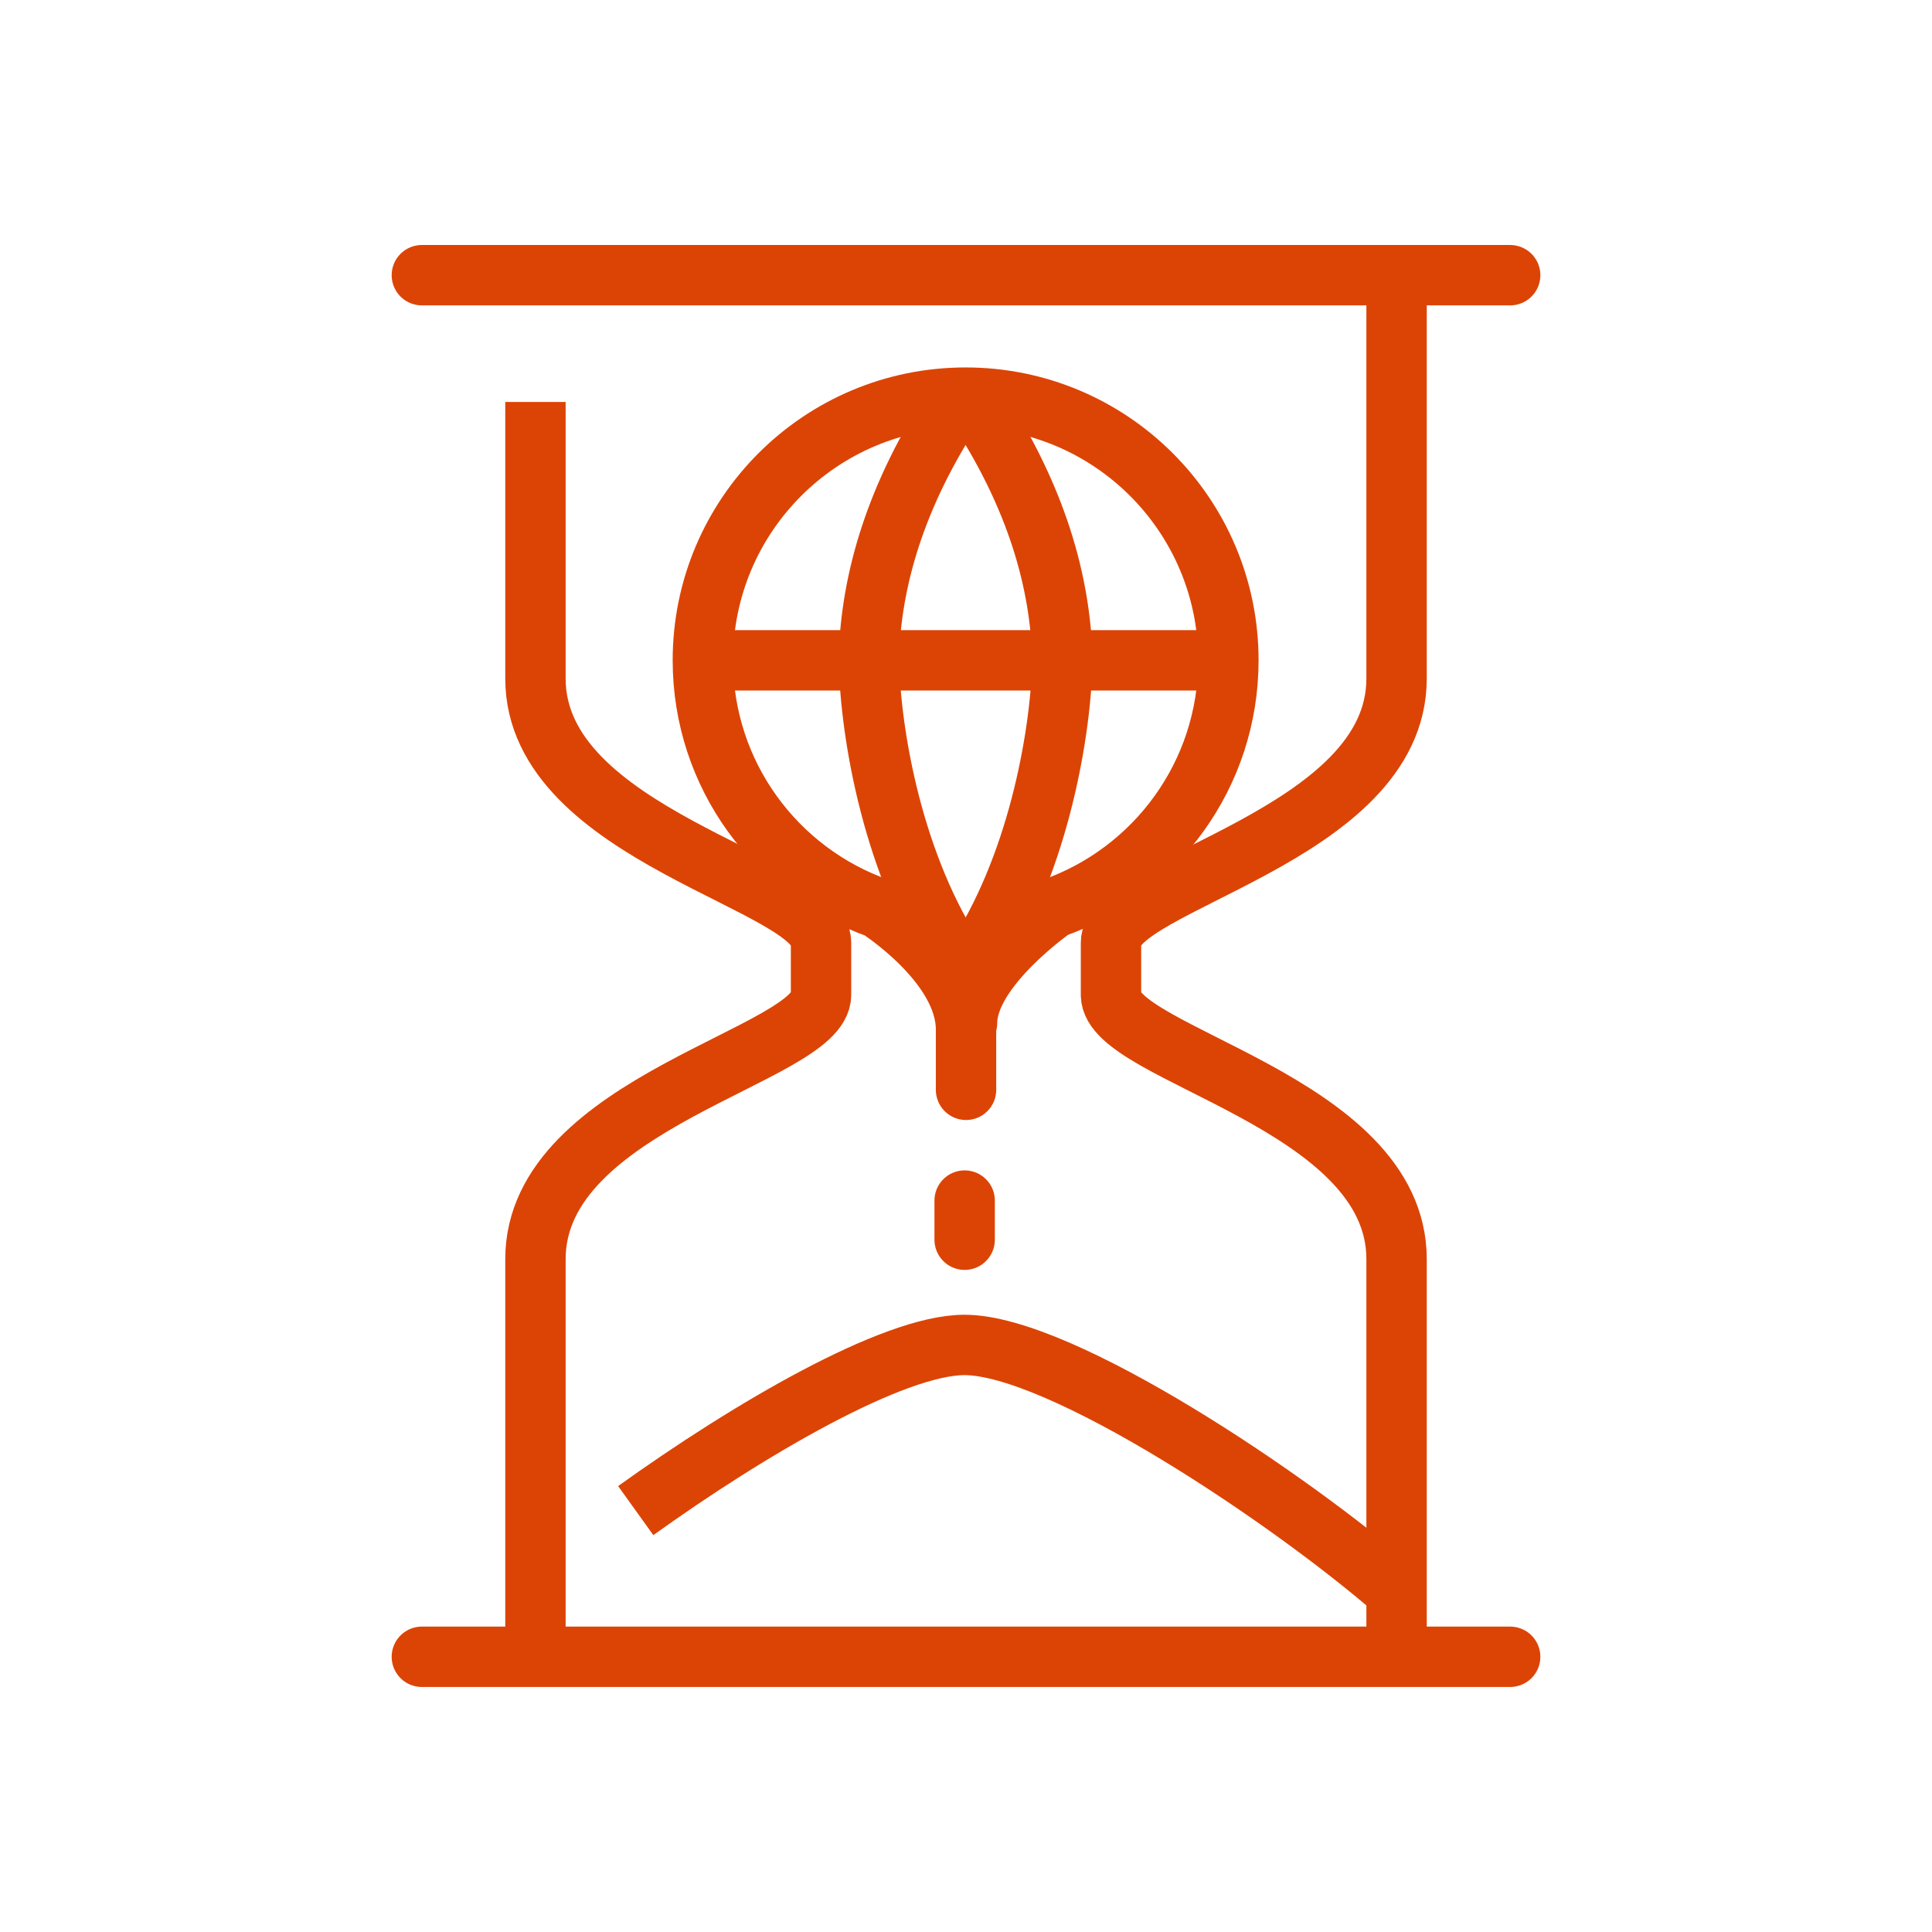
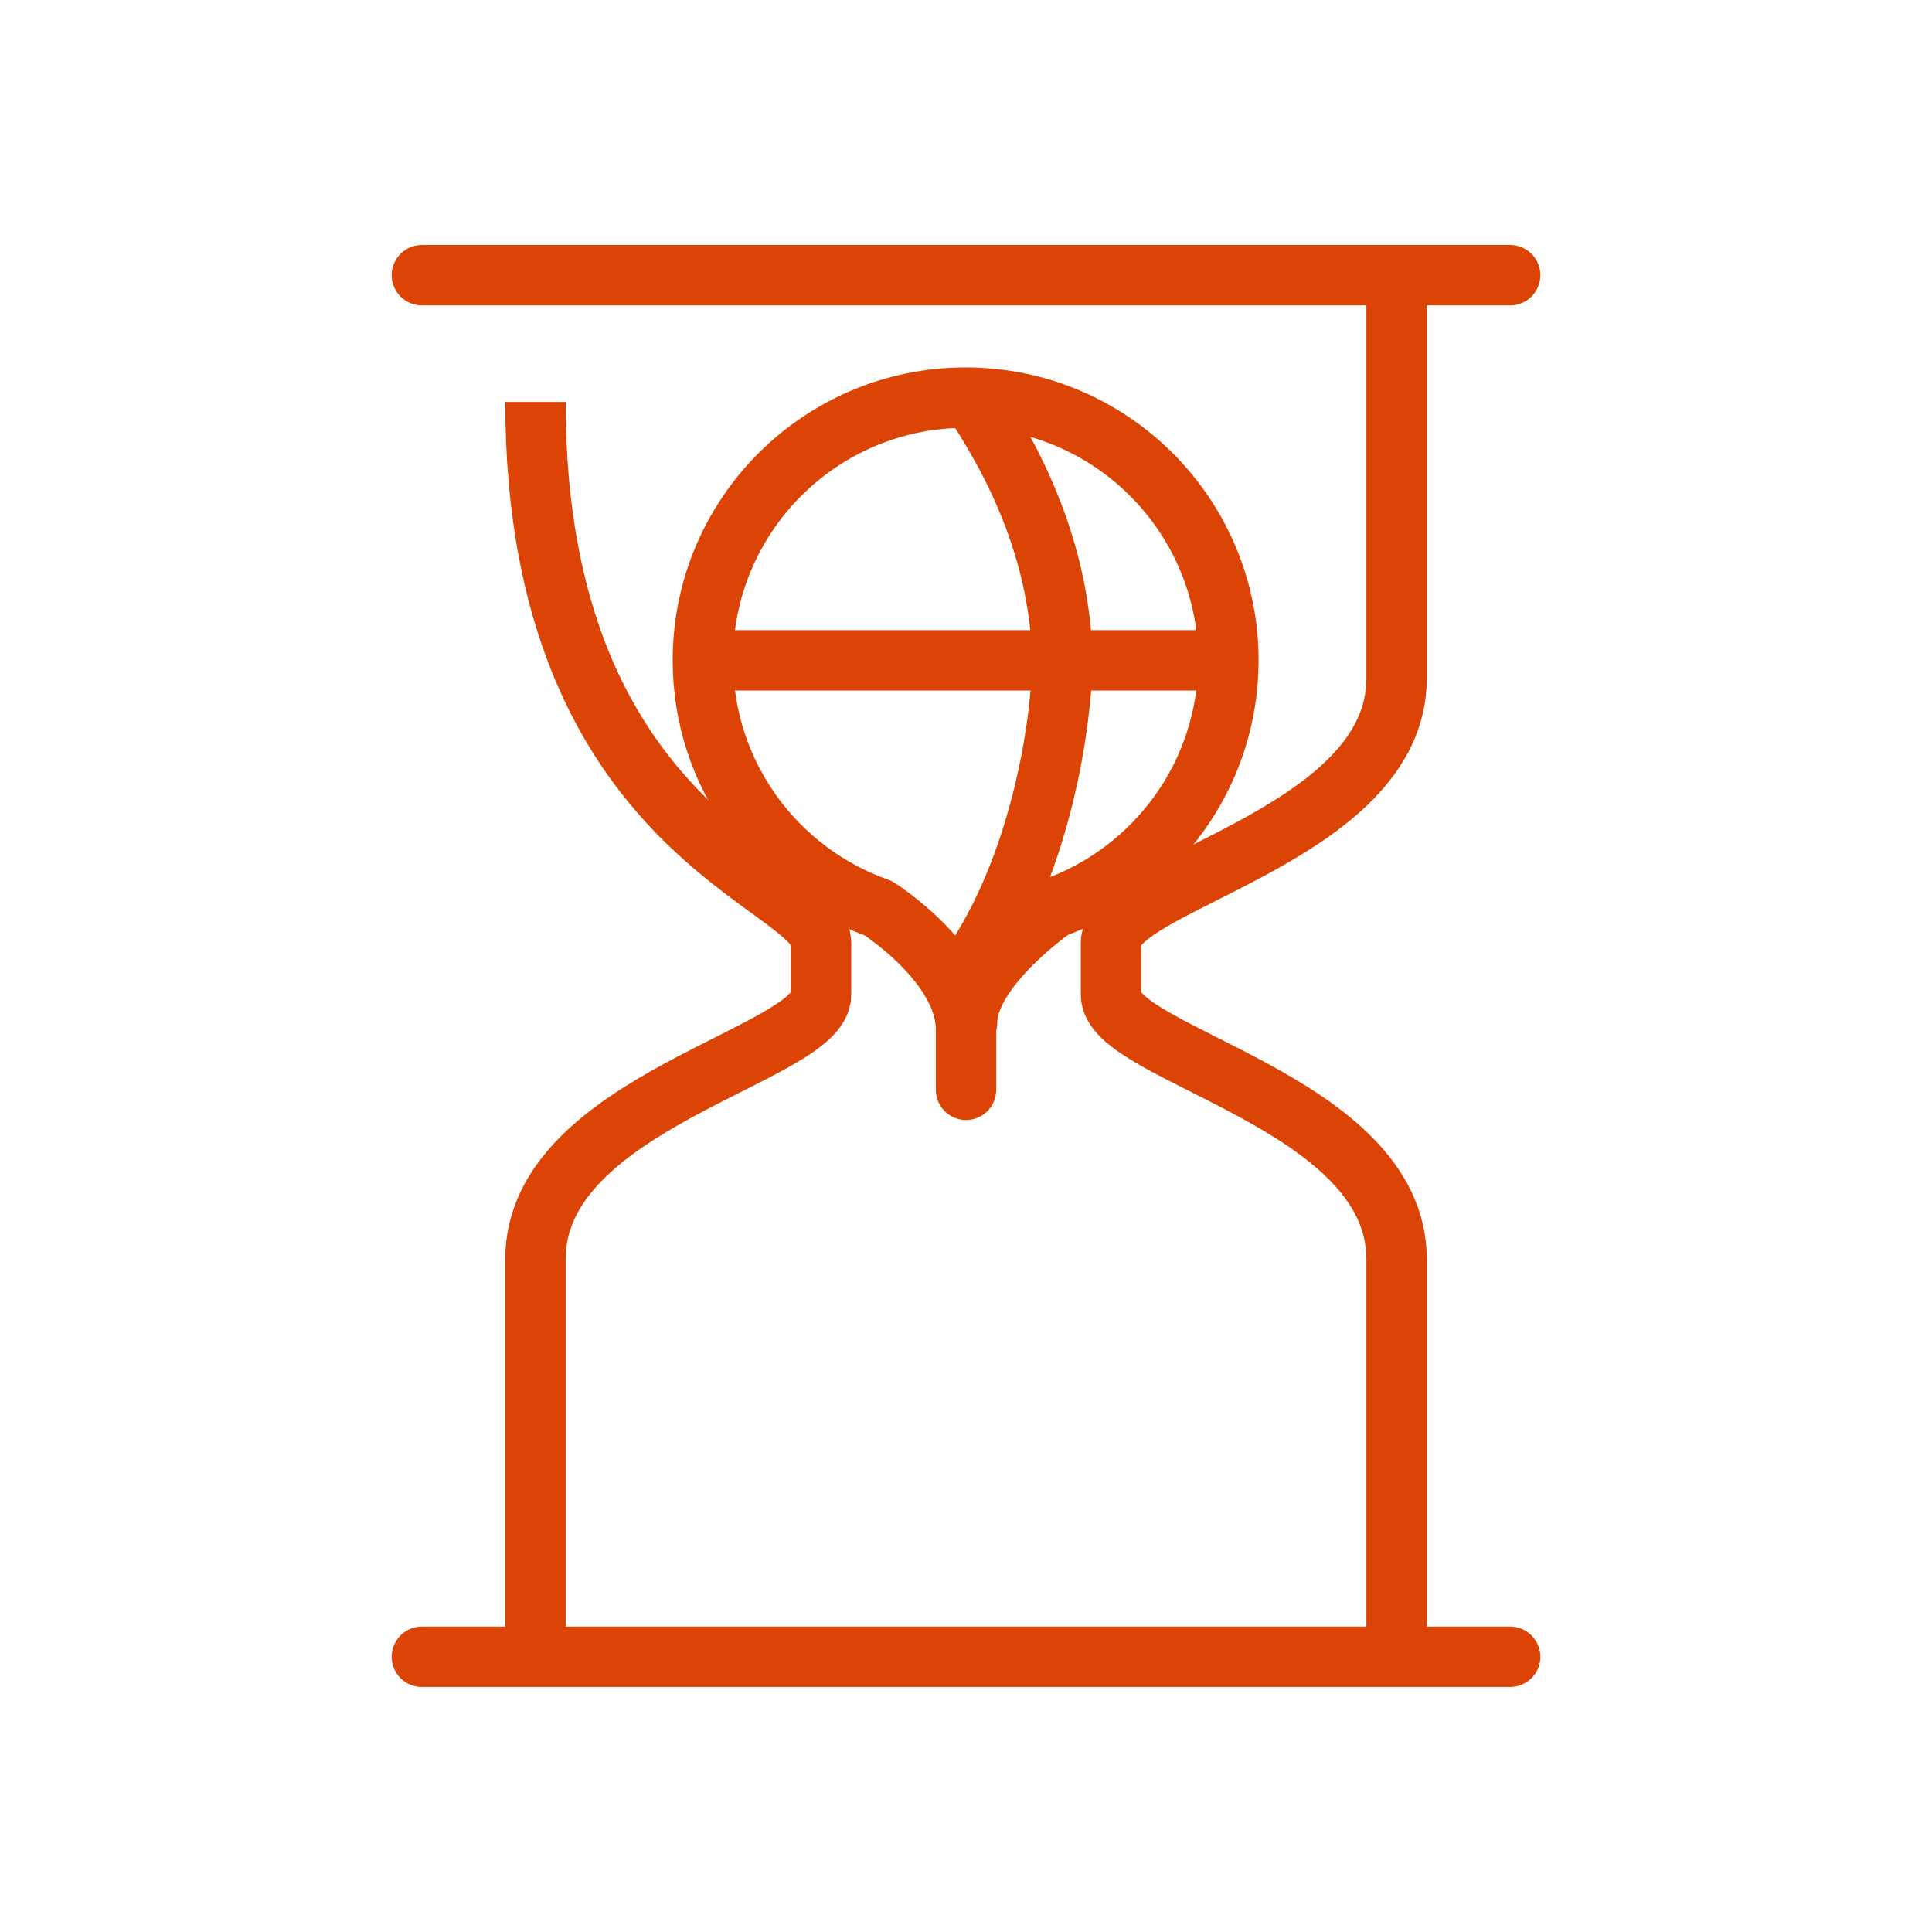
<svg xmlns="http://www.w3.org/2000/svg" width="80" height="80" viewBox="0 0 80 80" fill="none">
-   <path d="M57.802 65.879C53.41 62.058 43.921 55.691 39.936 55.691C36.983 55.691 31.008 59.188 26.324 62.551" stroke="#DC4405" stroke-width="2.5" stroke-miterlimit="10" stroke-linejoin="round" />
  <path d="M17.468 11.395H62.533" stroke="#DC4405" stroke-width="2.5" stroke-miterlimit="10" stroke-linecap="round" />
  <path d="M17.468 68.604H62.533" stroke="#DC4405" stroke-width="2.5" stroke-miterlimit="10" stroke-linecap="round" />
-   <path d="M22.172 16.644C22.172 16.644 22.172 25.759 22.172 28.098C22.172 34.622 33.997 36.551 33.997 39.035V41.199C33.997 43.683 22.172 45.613 22.172 52.136C22.172 54.475 22.172 68.287 22.172 68.287" stroke="#DC4405" stroke-width="2.5" stroke-miterlimit="10" stroke-linejoin="round" />
+   <path d="M22.172 16.644C22.172 34.622 33.997 36.551 33.997 39.035V41.199C33.997 43.683 22.172 45.613 22.172 52.136C22.172 54.475 22.172 68.287 22.172 68.287" stroke="#DC4405" stroke-width="2.5" stroke-miterlimit="10" stroke-linejoin="round" />
  <path d="M57.829 12.241C57.829 12.241 57.829 25.758 57.829 28.098C57.829 34.622 46.004 36.551 46.004 39.035V41.199C46.004 43.683 57.829 45.613 57.829 52.136C57.829 54.475 57.829 67.577 57.829 67.577" stroke="#DC4405" stroke-width="2.5" stroke-miterlimit="10" stroke-linecap="round" stroke-linejoin="round" />
  <path d="M50.881 27.343H29.09" stroke="#DC4405" stroke-width="2.5" stroke-miterlimit="10" stroke-linejoin="round" />
-   <path d="M35.98 27.384C36.05 30.486 37.001 35.895 39.66 39.862" stroke="#DC4405" stroke-width="2.5" stroke-miterlimit="10" stroke-linejoin="round" />
  <path d="M43.989 27.506C43.898 30.58 42.935 35.946 40.313 39.863" stroke="#DC4405" stroke-width="2.5" stroke-miterlimit="10" stroke-linejoin="round" />
  <path d="M43.99 27.303C43.919 24.204 42.968 20.575 40.31 16.606" stroke="#DC4405" stroke-width="2.5" stroke-miterlimit="10" stroke-linejoin="round" />
-   <path d="M35.98 27.182C36.07 24.11 37.033 20.523 39.655 16.606" stroke="#DC4405" stroke-width="2.5" stroke-miterlimit="10" stroke-linejoin="round" />
  <path d="M40.001 45.127V42.629C40.001 39.915 36.37 37.608 36.37 37.608C32.138 36.118 29.104 32.086 29.104 27.343C29.104 21.334 33.977 16.465 39.984 16.465C45.993 16.465 50.865 21.334 50.865 27.343C50.865 32.072 47.847 36.098 43.632 37.597C43.632 37.597 40.043 40.083 40.043 42.358" stroke="#DC4405" stroke-width="2.5" stroke-miterlimit="10" stroke-linecap="round" stroke-linejoin="round" />
-   <path d="M39.944 49.713V51.334" stroke="#DC4405" stroke-width="2.5" stroke-miterlimit="10" stroke-linecap="round" stroke-linejoin="round" />
</svg>